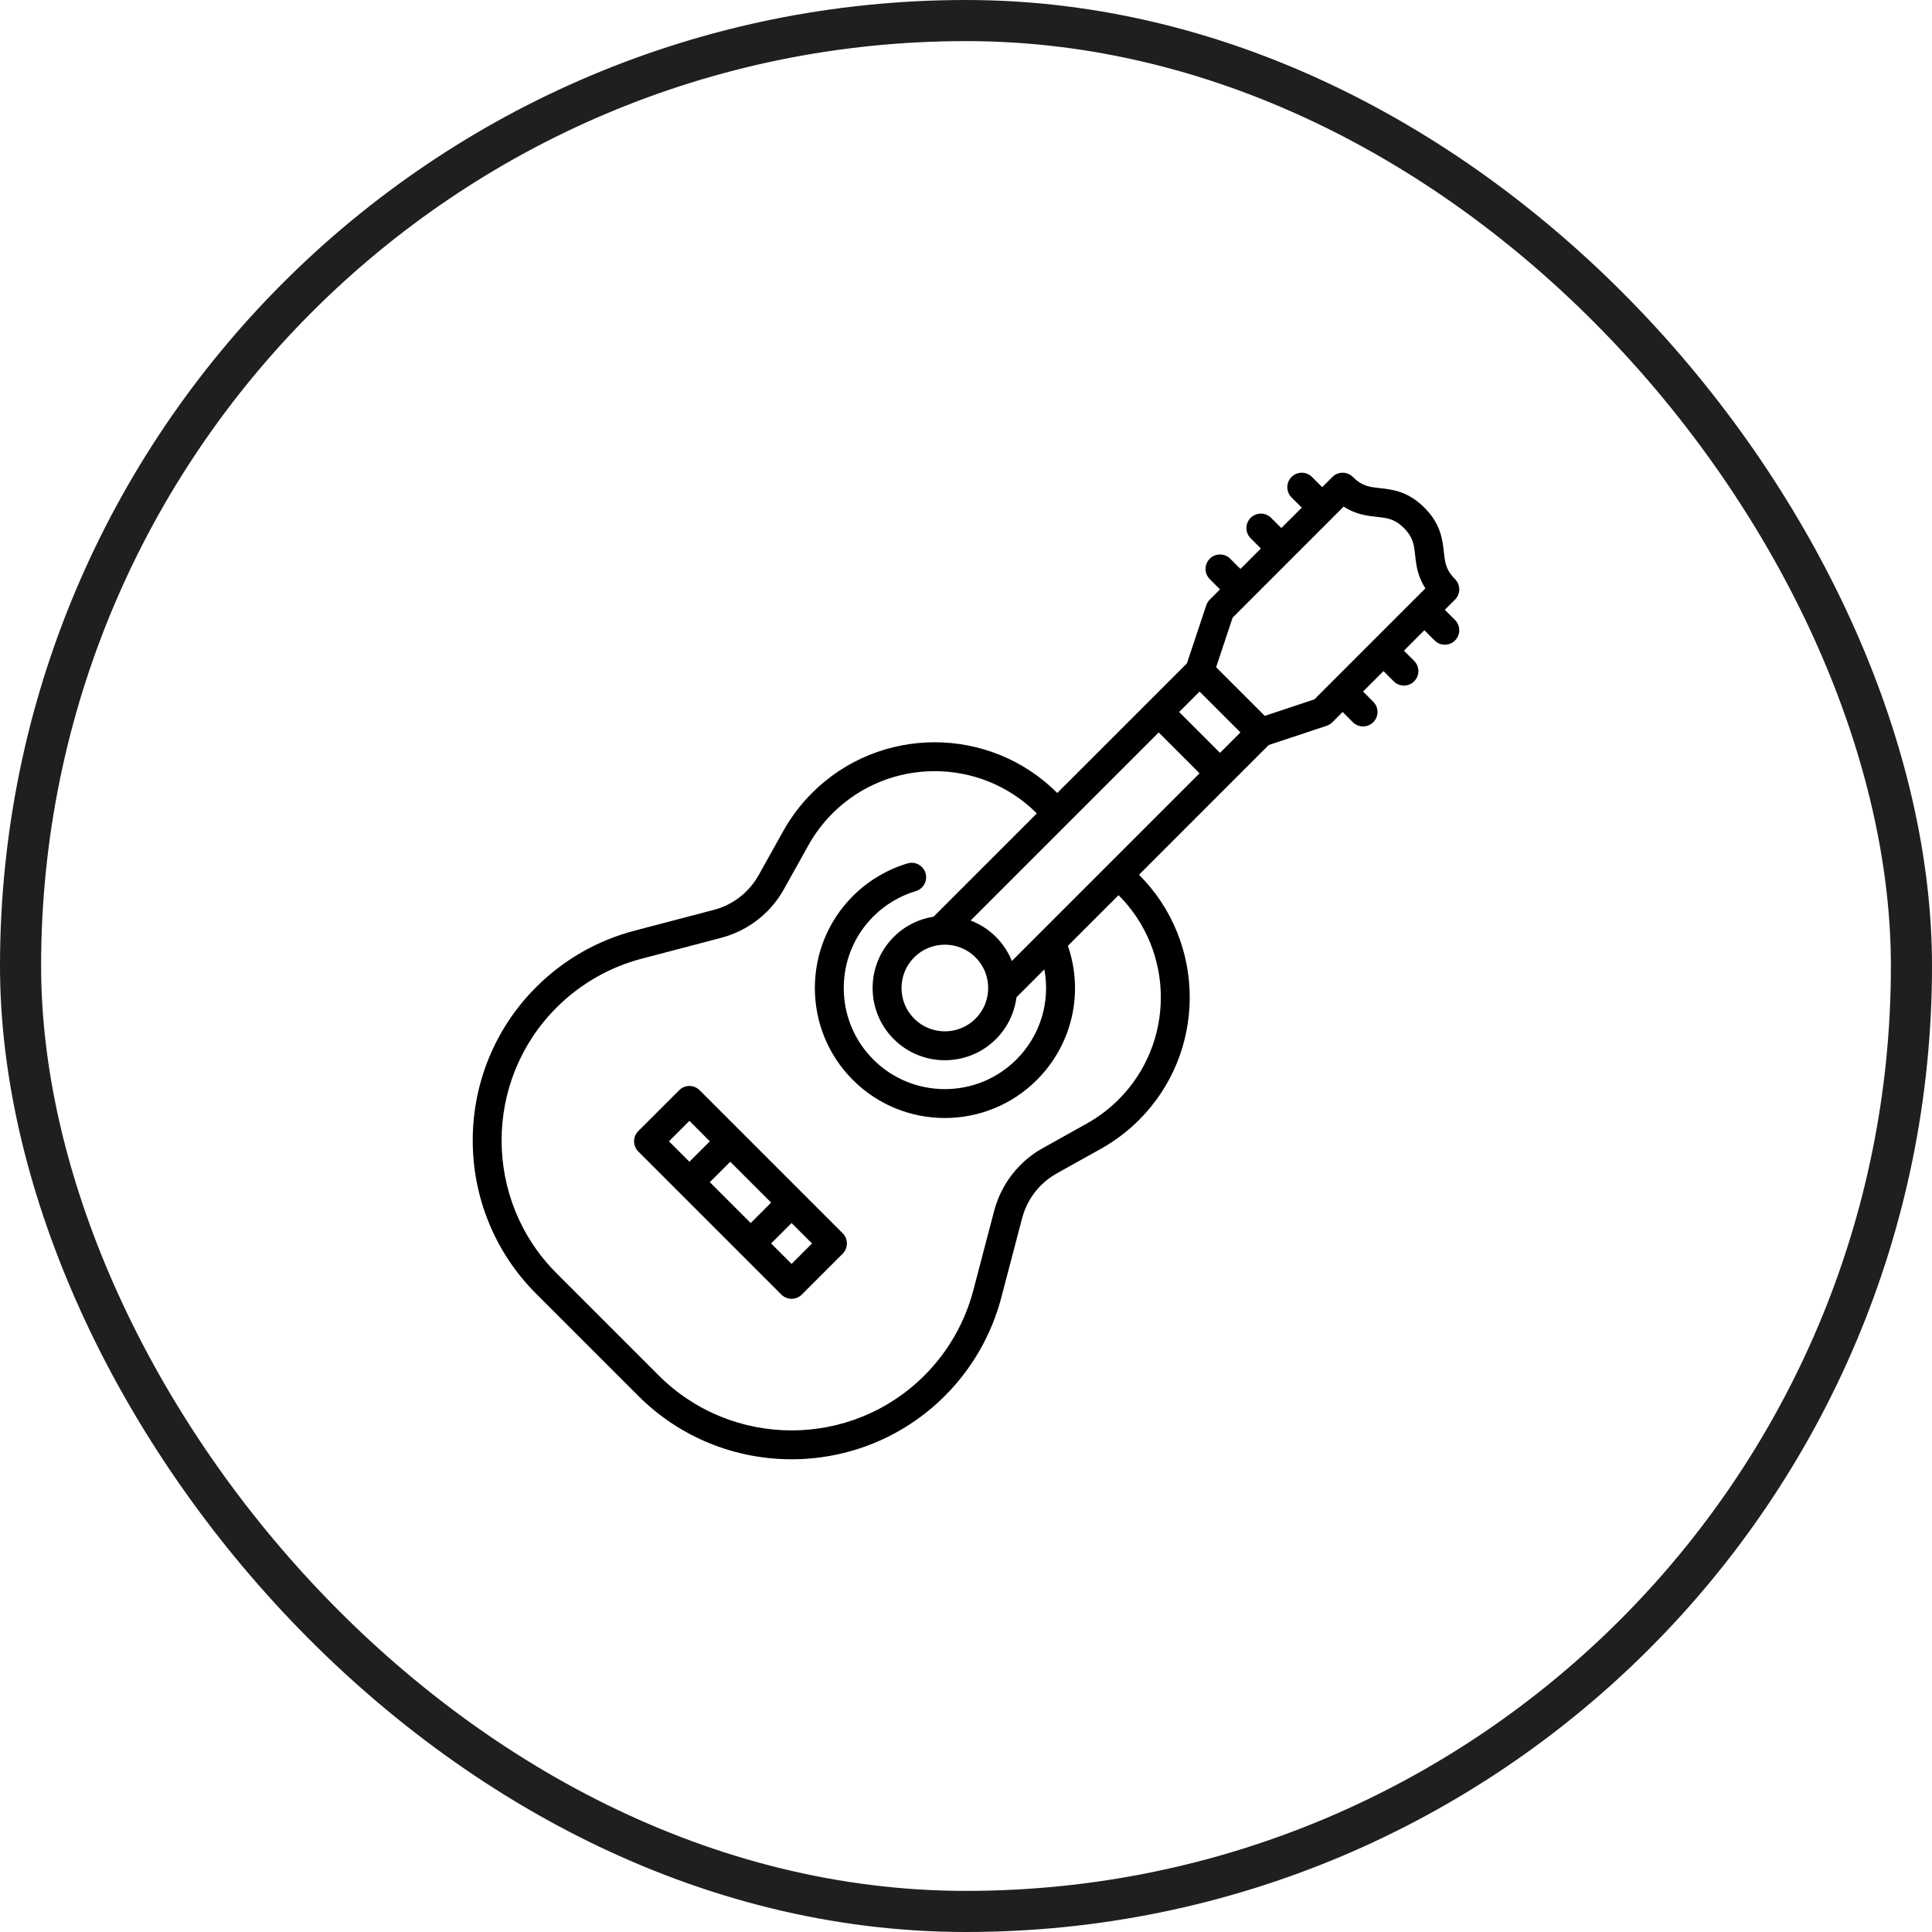
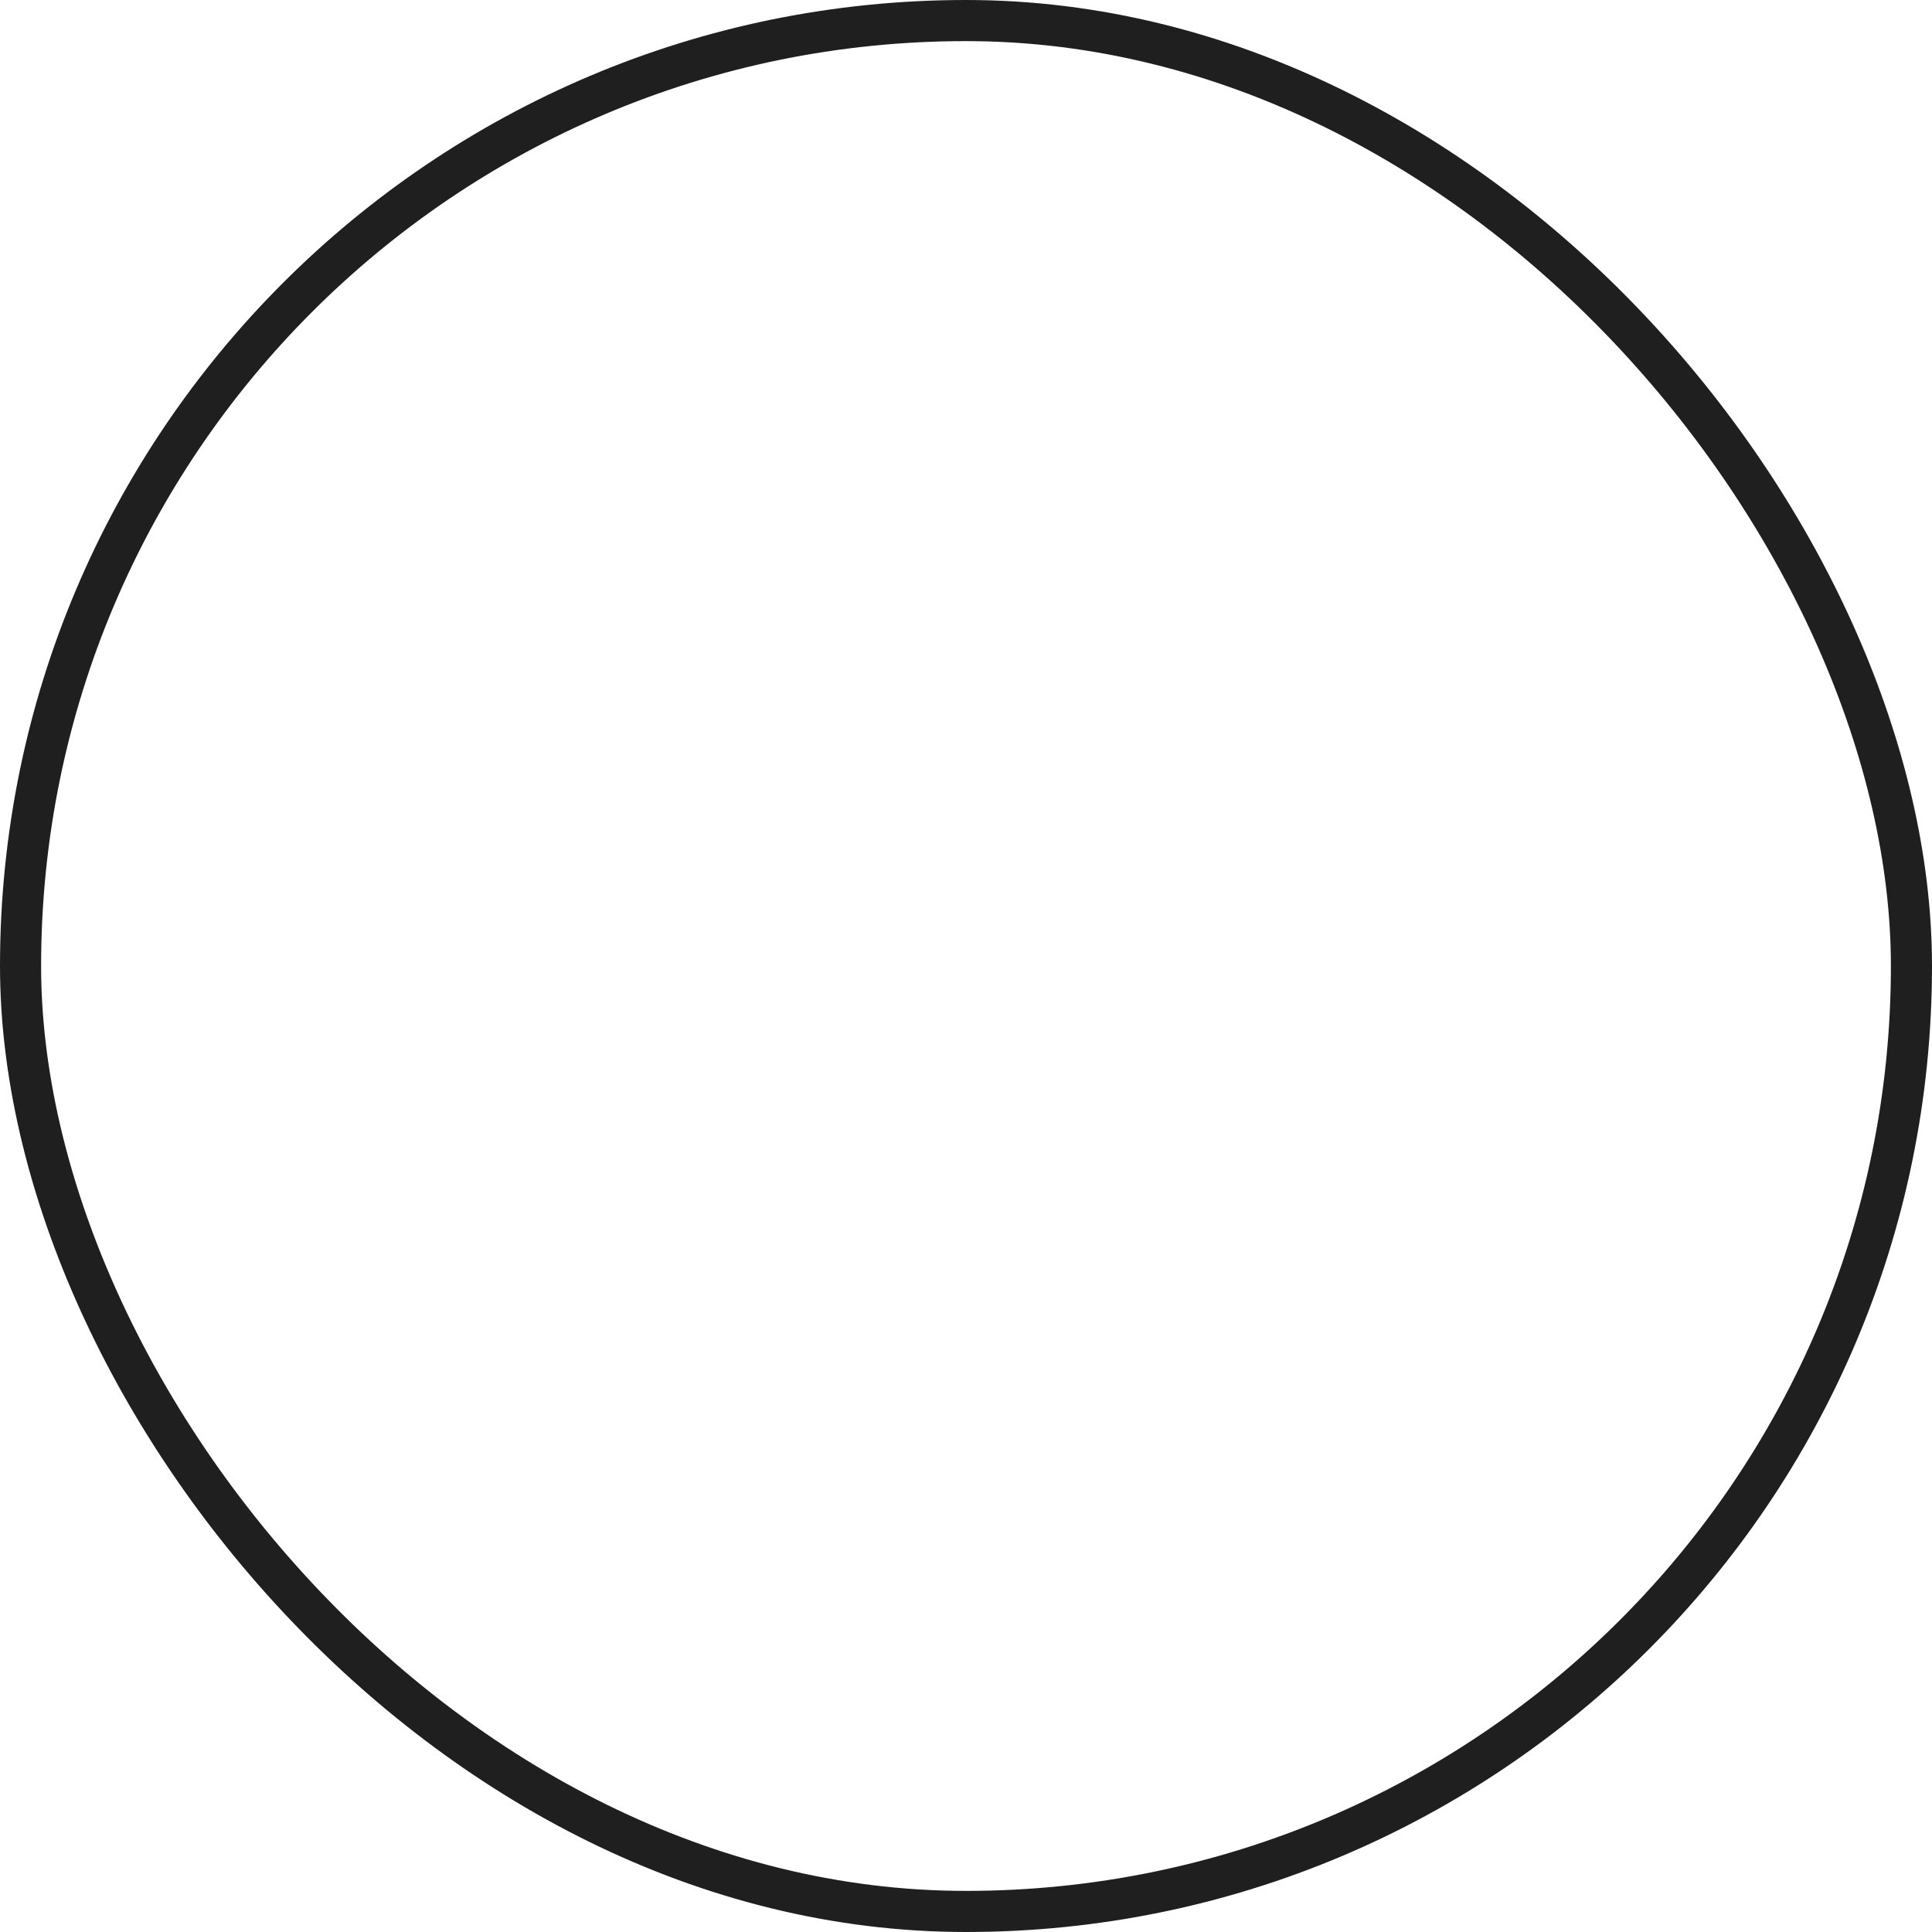
<svg xmlns="http://www.w3.org/2000/svg" width="94" height="94" viewBox="0 0 94 94" fill="none">
  <rect x="1" y="1" width="92" height="92" rx="46" stroke="#1F1F1F" stroke-width="2" />
  <g clip-path="url(#clip0_13971_1042)">
-     <path d="M70.297 29.669L70.794 29.172C71.068 28.898 71.068 28.453 70.794 28.178C70.347 27.731 70.308 27.383 70.25 26.857C70.182 26.25 70.098 25.494 69.302 24.698C68.506 23.902 67.75 23.818 67.143 23.75C66.617 23.692 66.269 23.653 65.822 23.206C65.547 22.931 65.102 22.931 64.828 23.206L64.33 23.703L63.833 23.206C63.559 22.931 63.114 22.931 62.839 23.206C62.564 23.481 62.564 23.926 62.839 24.201L63.336 24.698L62.342 25.692L61.844 25.195C61.57 24.92 61.125 24.92 60.85 25.195C60.576 25.47 60.576 25.915 60.85 26.189L61.347 26.686L60.353 27.681L59.856 27.184C59.581 26.909 59.136 26.909 58.861 27.184C58.587 27.458 58.587 27.903 58.861 28.178L59.358 28.675L58.861 29.172C58.784 29.25 58.726 29.344 58.691 29.447L57.75 32.273L51.44 38.582C48.15 35.292 42.798 35.292 39.508 38.582C38.954 39.136 38.48 39.765 38.098 40.452L36.912 42.578C36.753 42.864 36.556 43.125 36.326 43.355C35.886 43.795 35.337 44.111 34.737 44.268L30.861 45.285C29.059 45.757 27.407 46.705 26.084 48.029C21.972 52.141 21.972 58.832 26.084 62.944L31.056 67.916C35.168 72.028 41.859 72.028 45.971 67.916C47.294 66.593 48.243 64.941 48.715 63.139L49.732 59.264C49.889 58.663 50.205 58.114 50.645 57.674C50.874 57.444 51.136 57.247 51.423 57.087L53.547 55.903C54.235 55.52 54.864 55.046 55.418 54.492C58.708 51.202 58.708 45.849 55.418 42.56L61.727 36.25L64.553 35.309C64.656 35.274 64.75 35.216 64.828 35.139L65.325 34.642L65.822 35.139C66.096 35.413 66.541 35.413 66.816 35.139C67.091 34.864 67.091 34.419 66.816 34.144L66.319 33.647L67.313 32.653L67.811 33.15C68.085 33.424 68.53 33.424 68.805 33.15C69.079 32.875 69.079 32.43 68.805 32.155L68.308 31.658L69.302 30.664L69.799 31.161C70.074 31.436 70.519 31.436 70.794 31.161C71.068 30.886 71.068 30.441 70.794 30.167L70.297 29.669ZM54.423 43.554C57.165 46.295 57.165 50.756 54.423 53.498C53.962 53.959 53.438 54.354 52.863 54.674L50.738 55.859C50.338 56.082 49.972 56.358 49.651 56.68C49.035 57.295 48.593 58.065 48.372 58.906L47.355 62.783C46.946 64.344 46.124 65.775 44.977 66.922C41.413 70.486 35.614 70.486 32.05 66.922L27.078 61.95C23.514 58.386 23.514 52.587 27.078 49.023C28.225 47.876 29.656 47.054 31.218 46.645L35.094 45.628C35.934 45.407 36.704 44.965 37.32 44.349C37.642 44.027 37.918 43.661 38.141 43.262L39.327 41.136C39.645 40.562 40.041 40.038 40.502 39.576C43.244 36.835 47.704 36.835 50.446 39.576L45.422 44.6C44.712 44.712 44.031 45.039 43.485 45.585C42.114 46.956 42.114 49.186 43.485 50.557C44.856 51.928 47.086 51.928 48.457 50.557C49.028 49.986 49.36 49.266 49.456 48.522L50.811 47.167C51.109 48.743 50.623 50.38 49.452 51.551C47.532 53.47 44.41 53.47 42.491 51.551C40.572 49.632 40.572 46.51 42.491 44.59C43.067 44.014 43.782 43.588 44.558 43.356C44.93 43.245 45.142 42.853 45.031 42.481C44.92 42.109 44.528 41.897 44.156 42.008C43.157 42.306 42.237 42.856 41.496 43.596C39.029 46.063 39.029 50.078 41.496 52.545C43.964 55.013 47.978 55.013 50.446 52.545C52.174 50.817 52.743 48.301 51.958 46.019L54.423 43.554ZM47.463 46.579C48.285 47.402 48.285 48.74 47.463 49.562C46.64 50.385 45.302 50.385 44.48 49.562C43.657 48.74 43.657 47.402 44.48 46.579C45.302 45.757 46.641 45.757 47.463 46.579ZM49.232 46.757C49.06 46.33 48.802 45.93 48.457 45.585C48.096 45.223 47.674 44.958 47.224 44.787L56.376 35.636L58.364 37.624L49.232 46.757ZM59.359 36.63L57.37 34.641L58.364 33.647L60.353 35.636L59.359 36.63ZM63.951 34.027L61.537 34.831L59.169 32.463L59.973 30.049L65.374 24.648C65.967 25.035 66.521 25.096 66.987 25.148C67.513 25.206 67.861 25.245 68.308 25.692C68.755 26.139 68.794 26.486 68.852 27.012C68.904 27.479 68.965 28.033 69.352 28.626L63.951 34.027Z" fill="black" />
    <path d="M34.039 53.043C33.765 52.768 33.319 52.768 33.045 53.043L31.056 55.031C30.781 55.306 30.781 55.751 31.056 56.026L38.017 62.986C38.291 63.261 38.736 63.261 39.011 62.986L41 60.998C41.274 60.723 41.274 60.278 41 60.003L34.039 53.043ZM32.548 55.529L33.542 54.534L34.536 55.529L33.542 56.523L32.548 55.529ZM34.536 57.517L35.531 56.523L37.519 58.512L36.525 59.506L34.536 57.517ZM38.514 61.495L37.519 60.5L38.514 59.506L39.508 60.5L38.514 61.495Z" fill="black" />
  </g>
  <defs>
    <clipPath id="clip0_13971_1042">
-       <rect width="48" height="48" fill="white" transform="translate(23 23)" />
-     </clipPath>
+       </clipPath>
  </defs>
</svg>